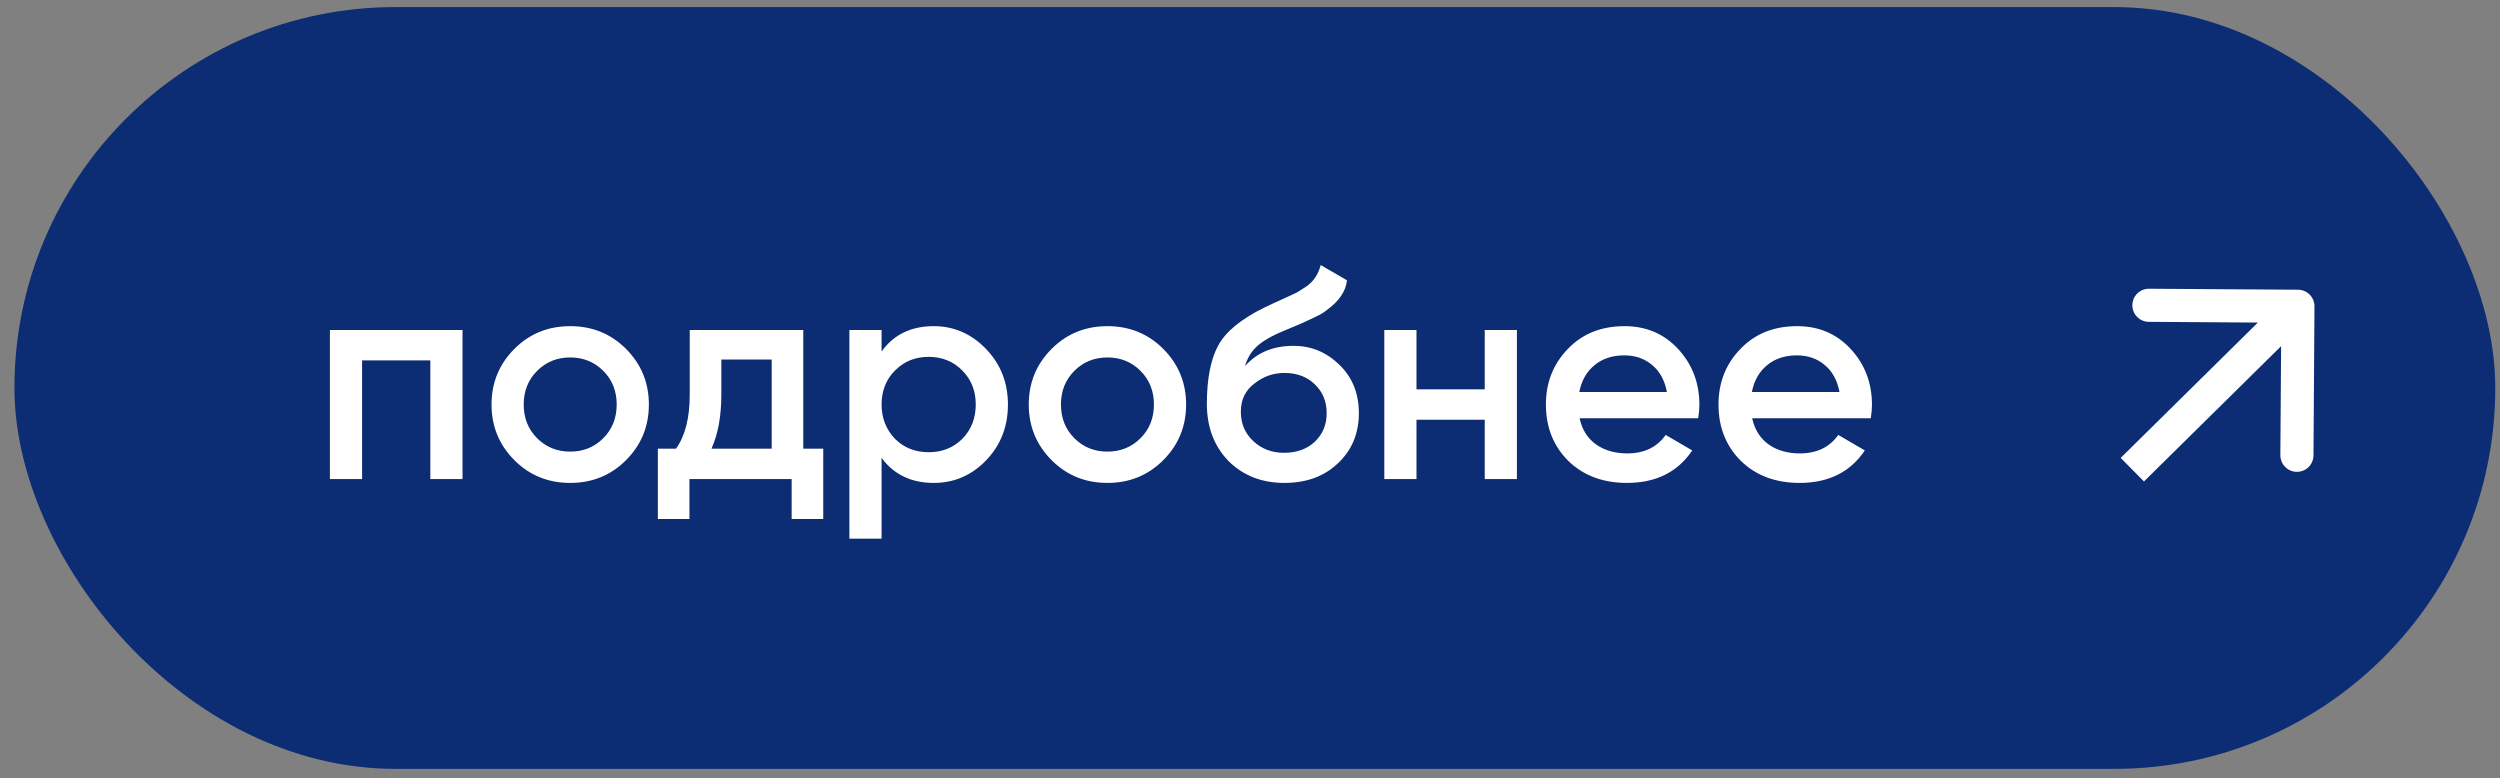
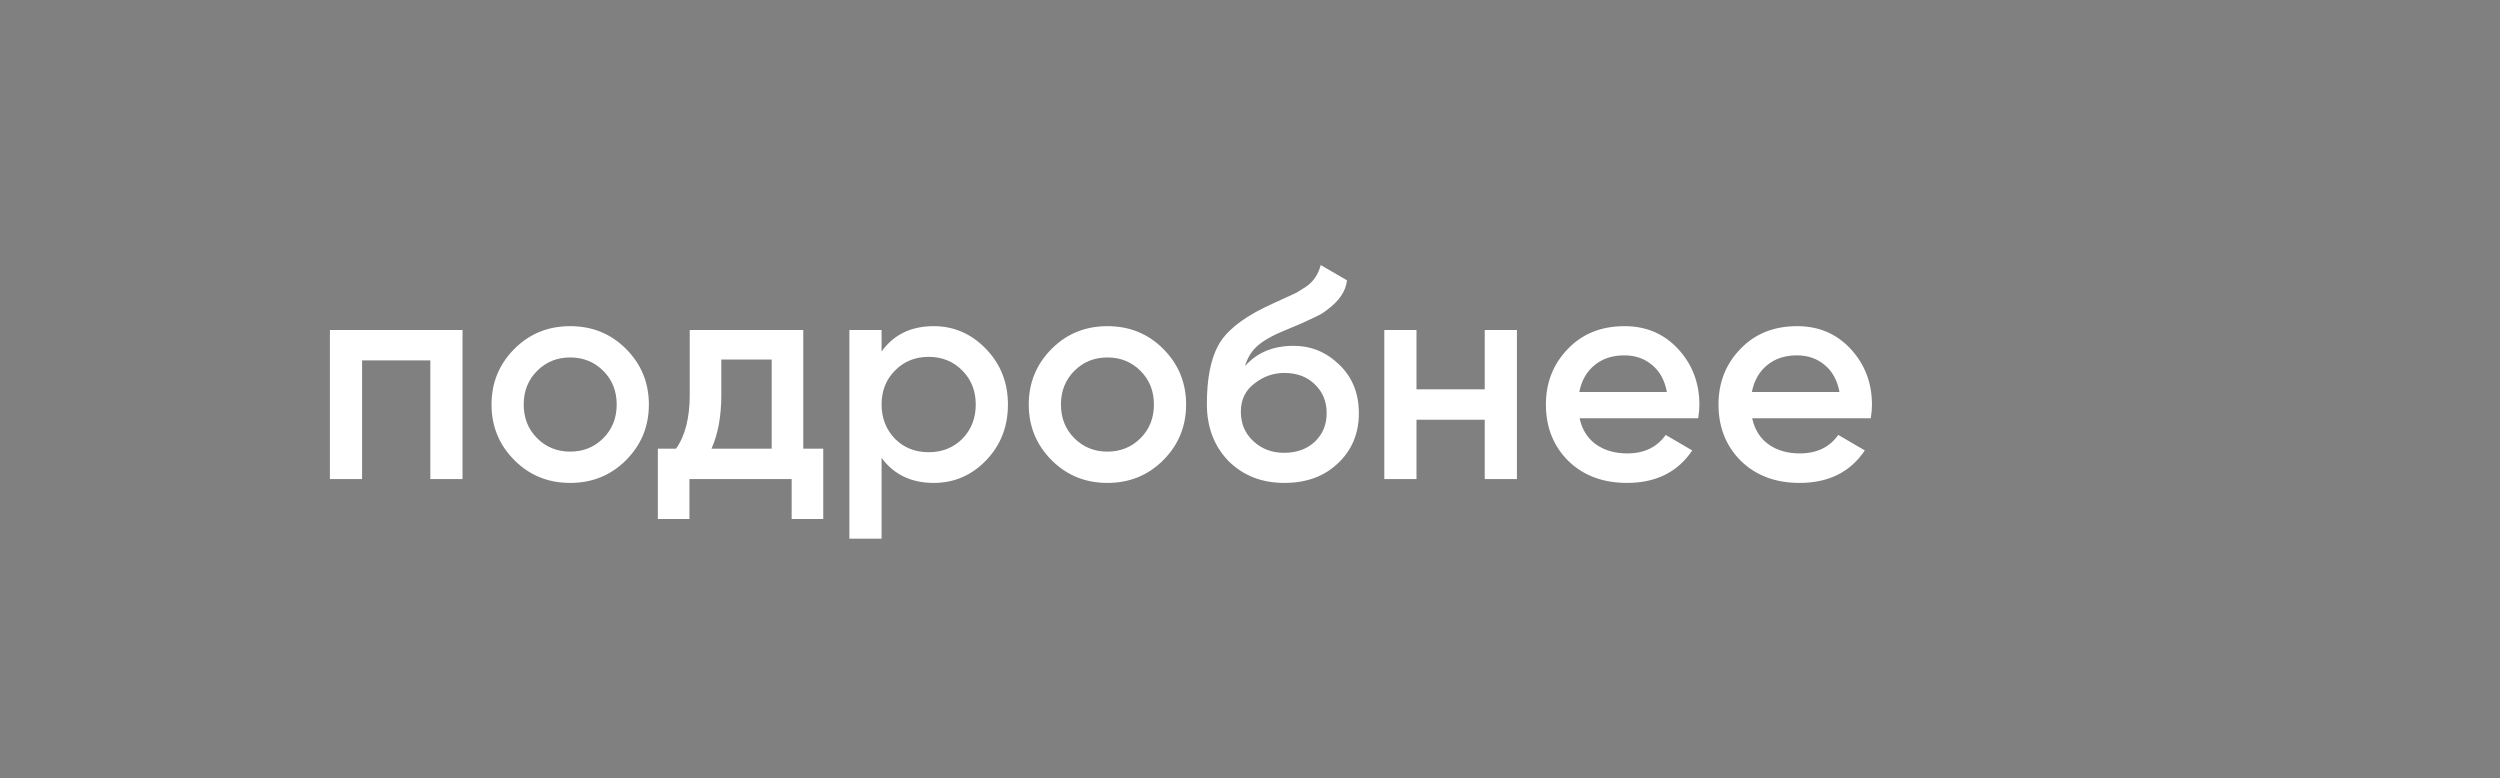
<svg xmlns="http://www.w3.org/2000/svg" width="151" height="47" viewBox="0 0 151 47" fill="none">
  <rect x="0" y="0" width="151" height="47" fill="#808080" stroke="none" />
-   <rect x="0.872" y="0.428" width="149.843" height="46.011" rx="23.006" fill="#0C2C74" />
-   <path d="M139.794 18.506C139.798 17.953 139.353 17.503 138.801 17.499L129.801 17.439C129.249 17.436 128.798 17.88 128.794 18.433C128.791 18.985 129.235 19.435 129.788 19.439L137.788 19.492L137.734 27.492C137.731 28.044 138.176 28.495 138.728 28.499C139.28 28.502 139.731 28.058 139.734 27.505L139.794 18.506ZM129.495 29.081L139.497 19.211L138.092 17.787L128.09 27.657L129.495 29.081Z" fill="white" />
  <path d="M19.926 19.934H27.936V28.934H25.992V21.77H21.87V28.934H19.926V19.934ZM37.806 27.8C36.894 28.712 35.772 29.168 34.44 29.168C33.108 29.168 31.986 28.712 31.074 27.8C30.15 26.876 29.688 25.754 29.688 24.434C29.688 23.114 30.15 21.992 31.074 21.068C31.986 20.156 33.108 19.7 34.44 19.7C35.772 19.7 36.894 20.156 37.806 21.068C38.73 21.992 39.192 23.114 39.192 24.434C39.192 25.754 38.73 26.876 37.806 27.8ZM31.632 24.434C31.632 25.25 31.902 25.928 32.442 26.468C32.982 27.008 33.648 27.278 34.44 27.278C35.232 27.278 35.898 27.008 36.438 26.468C36.978 25.928 37.248 25.25 37.248 24.434C37.248 23.618 36.978 22.94 36.438 22.4C35.898 21.86 35.232 21.59 34.44 21.59C33.648 21.59 32.982 21.86 32.442 22.4C31.902 22.94 31.632 23.618 31.632 24.434ZM48.518 19.934V27.098H49.724V31.346H47.816V28.934H41.642V31.346H39.734V27.098H40.832C41.384 26.33 41.66 25.244 41.66 23.84V19.934H48.518ZM42.974 27.098H46.61V21.716H43.568V23.84C43.568 25.136 43.37 26.222 42.974 27.098ZM56.397 19.7C57.621 19.7 58.677 20.162 59.565 21.086C60.441 21.998 60.879 23.114 60.879 24.434C60.879 25.766 60.441 26.888 59.565 27.8C58.689 28.712 57.633 29.168 56.397 29.168C55.041 29.168 53.991 28.664 53.247 27.656V32.534H51.303V19.934H53.247V21.23C53.979 20.21 55.029 19.7 56.397 19.7ZM54.057 26.504C54.597 27.044 55.275 27.314 56.091 27.314C56.907 27.314 57.585 27.044 58.125 26.504C58.665 25.952 58.935 25.262 58.935 24.434C58.935 23.606 58.665 22.922 58.125 22.382C57.585 21.83 56.907 21.554 56.091 21.554C55.275 21.554 54.597 21.83 54.057 22.382C53.517 22.922 53.247 23.606 53.247 24.434C53.247 25.25 53.517 25.94 54.057 26.504ZM70.255 27.8C69.343 28.712 68.221 29.168 66.889 29.168C65.557 29.168 64.435 28.712 63.523 27.8C62.599 26.876 62.137 25.754 62.137 24.434C62.137 23.114 62.599 21.992 63.523 21.068C64.435 20.156 65.557 19.7 66.889 19.7C68.221 19.7 69.343 20.156 70.255 21.068C71.179 21.992 71.641 23.114 71.641 24.434C71.641 25.754 71.179 26.876 70.255 27.8ZM64.081 24.434C64.081 25.25 64.351 25.928 64.891 26.468C65.431 27.008 66.097 27.278 66.889 27.278C67.681 27.278 68.347 27.008 68.887 26.468C69.427 25.928 69.697 25.25 69.697 24.434C69.697 23.618 69.427 22.94 68.887 22.4C68.347 21.86 67.681 21.59 66.889 21.59C66.097 21.59 65.431 21.86 64.891 22.4C64.351 22.94 64.081 23.618 64.081 24.434ZM77.575 29.168C76.207 29.168 75.079 28.724 74.191 27.836C73.327 26.936 72.895 25.79 72.895 24.398C72.895 22.886 73.123 21.71 73.579 20.87C74.023 20.042 74.947 19.28 76.351 18.584C76.399 18.56 76.477 18.524 76.585 18.476C76.705 18.416 76.831 18.356 76.963 18.296C77.095 18.236 77.227 18.176 77.359 18.116C77.863 17.888 78.175 17.744 78.295 17.684C78.367 17.648 78.577 17.516 78.925 17.288C79.345 16.988 79.627 16.562 79.771 16.01L81.355 16.928C81.295 17.588 80.881 18.194 80.113 18.746C79.981 18.866 79.735 19.01 79.375 19.178L78.601 19.538L77.701 19.916C76.921 20.228 76.345 20.546 75.973 20.87C75.601 21.194 75.343 21.608 75.199 22.112C75.919 21.296 76.897 20.888 78.133 20.888C79.189 20.888 80.107 21.266 80.887 22.022C81.679 22.778 82.075 23.756 82.075 24.956C82.075 26.18 81.655 27.188 80.815 27.98C79.987 28.772 78.907 29.168 77.575 29.168ZM77.557 27.35C78.313 27.35 78.931 27.128 79.411 26.684C79.891 26.228 80.131 25.652 80.131 24.956C80.131 24.248 79.891 23.666 79.411 23.21C78.943 22.754 78.331 22.526 77.575 22.526C76.903 22.526 76.297 22.742 75.757 23.174C75.217 23.582 74.947 24.146 74.947 24.866C74.947 25.586 75.199 26.18 75.703 26.648C76.207 27.116 76.825 27.35 77.557 27.35ZM89.678 23.516V19.934H91.622V28.934H89.678V25.352H85.556V28.934H83.612V19.934H85.556V23.516H89.678ZM102.571 25.262H95.407C95.551 25.934 95.875 26.456 96.379 26.828C96.895 27.2 97.531 27.386 98.287 27.386C99.307 27.386 100.081 27.014 100.609 26.27L102.211 27.206C101.335 28.514 100.021 29.168 98.269 29.168C96.817 29.168 95.635 28.724 94.723 27.836C93.823 26.936 93.373 25.802 93.373 24.434C93.373 23.102 93.817 21.98 94.705 21.068C95.581 20.156 96.721 19.7 98.125 19.7C99.433 19.7 100.513 20.162 101.365 21.086C102.217 22.01 102.643 23.132 102.643 24.452C102.643 24.692 102.619 24.962 102.571 25.262ZM95.389 23.678H100.681C100.549 22.97 100.249 22.424 99.781 22.04C99.325 21.656 98.767 21.464 98.107 21.464C97.387 21.464 96.787 21.662 96.307 22.058C95.827 22.454 95.521 22.994 95.389 23.678ZM112.995 25.262H105.831C105.975 25.934 106.299 26.456 106.803 26.828C107.319 27.2 107.955 27.386 108.711 27.386C109.731 27.386 110.505 27.014 111.033 26.27L112.635 27.206C111.759 28.514 110.445 29.168 108.693 29.168C107.241 29.168 106.059 28.724 105.147 27.836C104.247 26.936 103.797 25.802 103.797 24.434C103.797 23.102 104.241 21.98 105.129 21.068C106.005 20.156 107.145 19.7 108.549 19.7C109.857 19.7 110.937 20.162 111.789 21.086C112.641 22.01 113.067 23.132 113.067 24.452C113.067 24.692 113.043 24.962 112.995 25.262ZM105.813 23.678H111.105C110.973 22.97 110.673 22.424 110.205 22.04C109.749 21.656 109.191 21.464 108.531 21.464C107.811 21.464 107.211 21.662 106.731 22.058C106.251 22.454 105.945 22.994 105.813 23.678Z" fill="white" />
</svg>